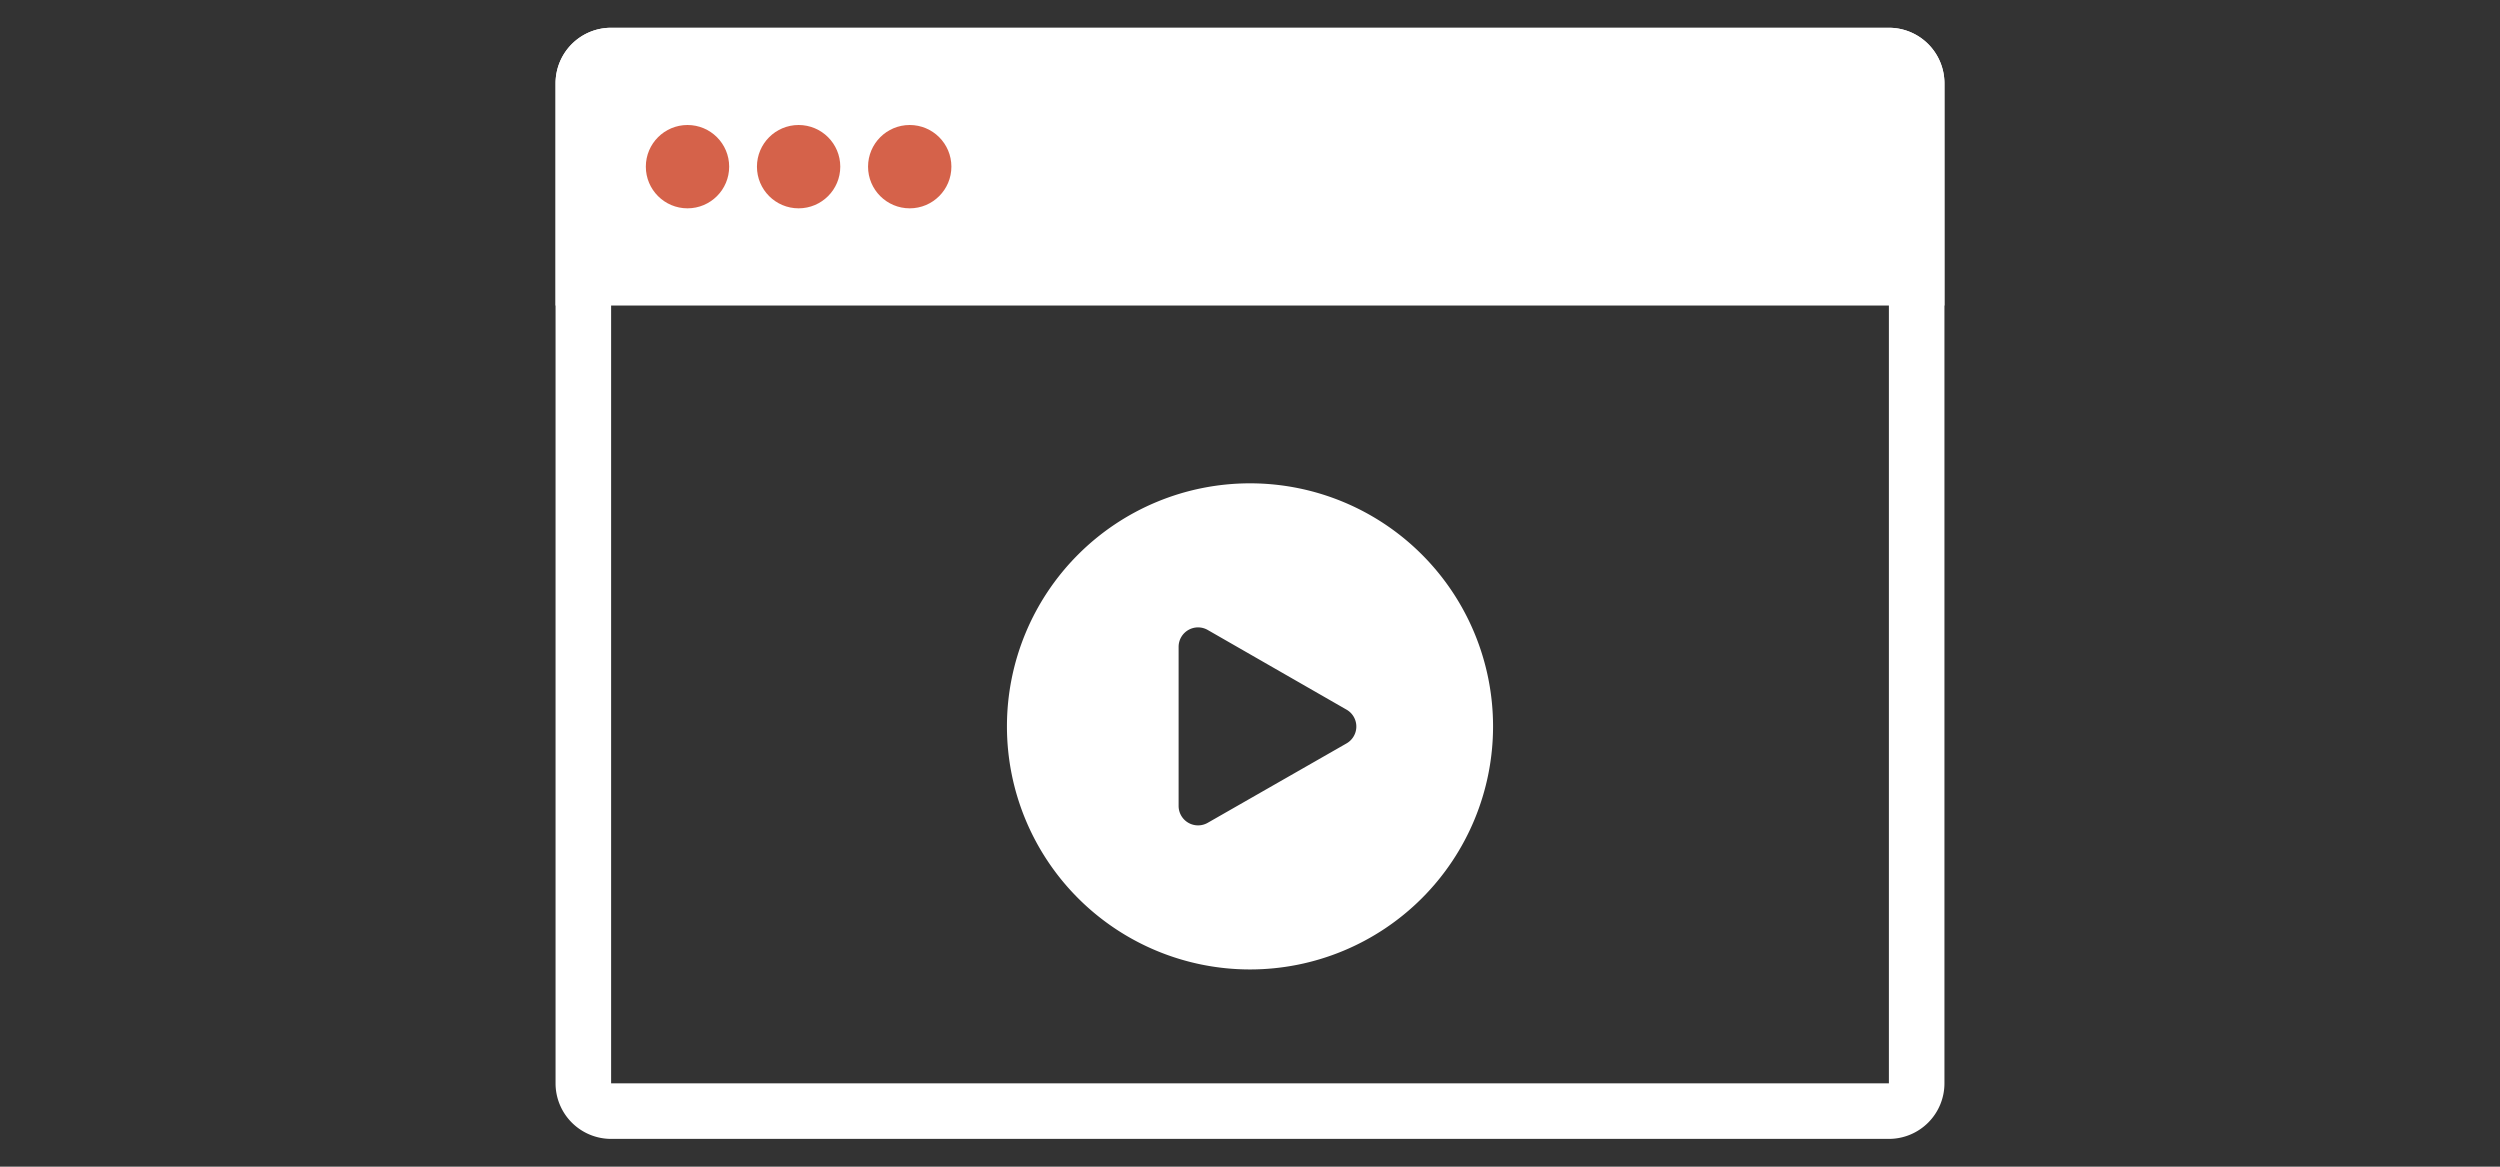
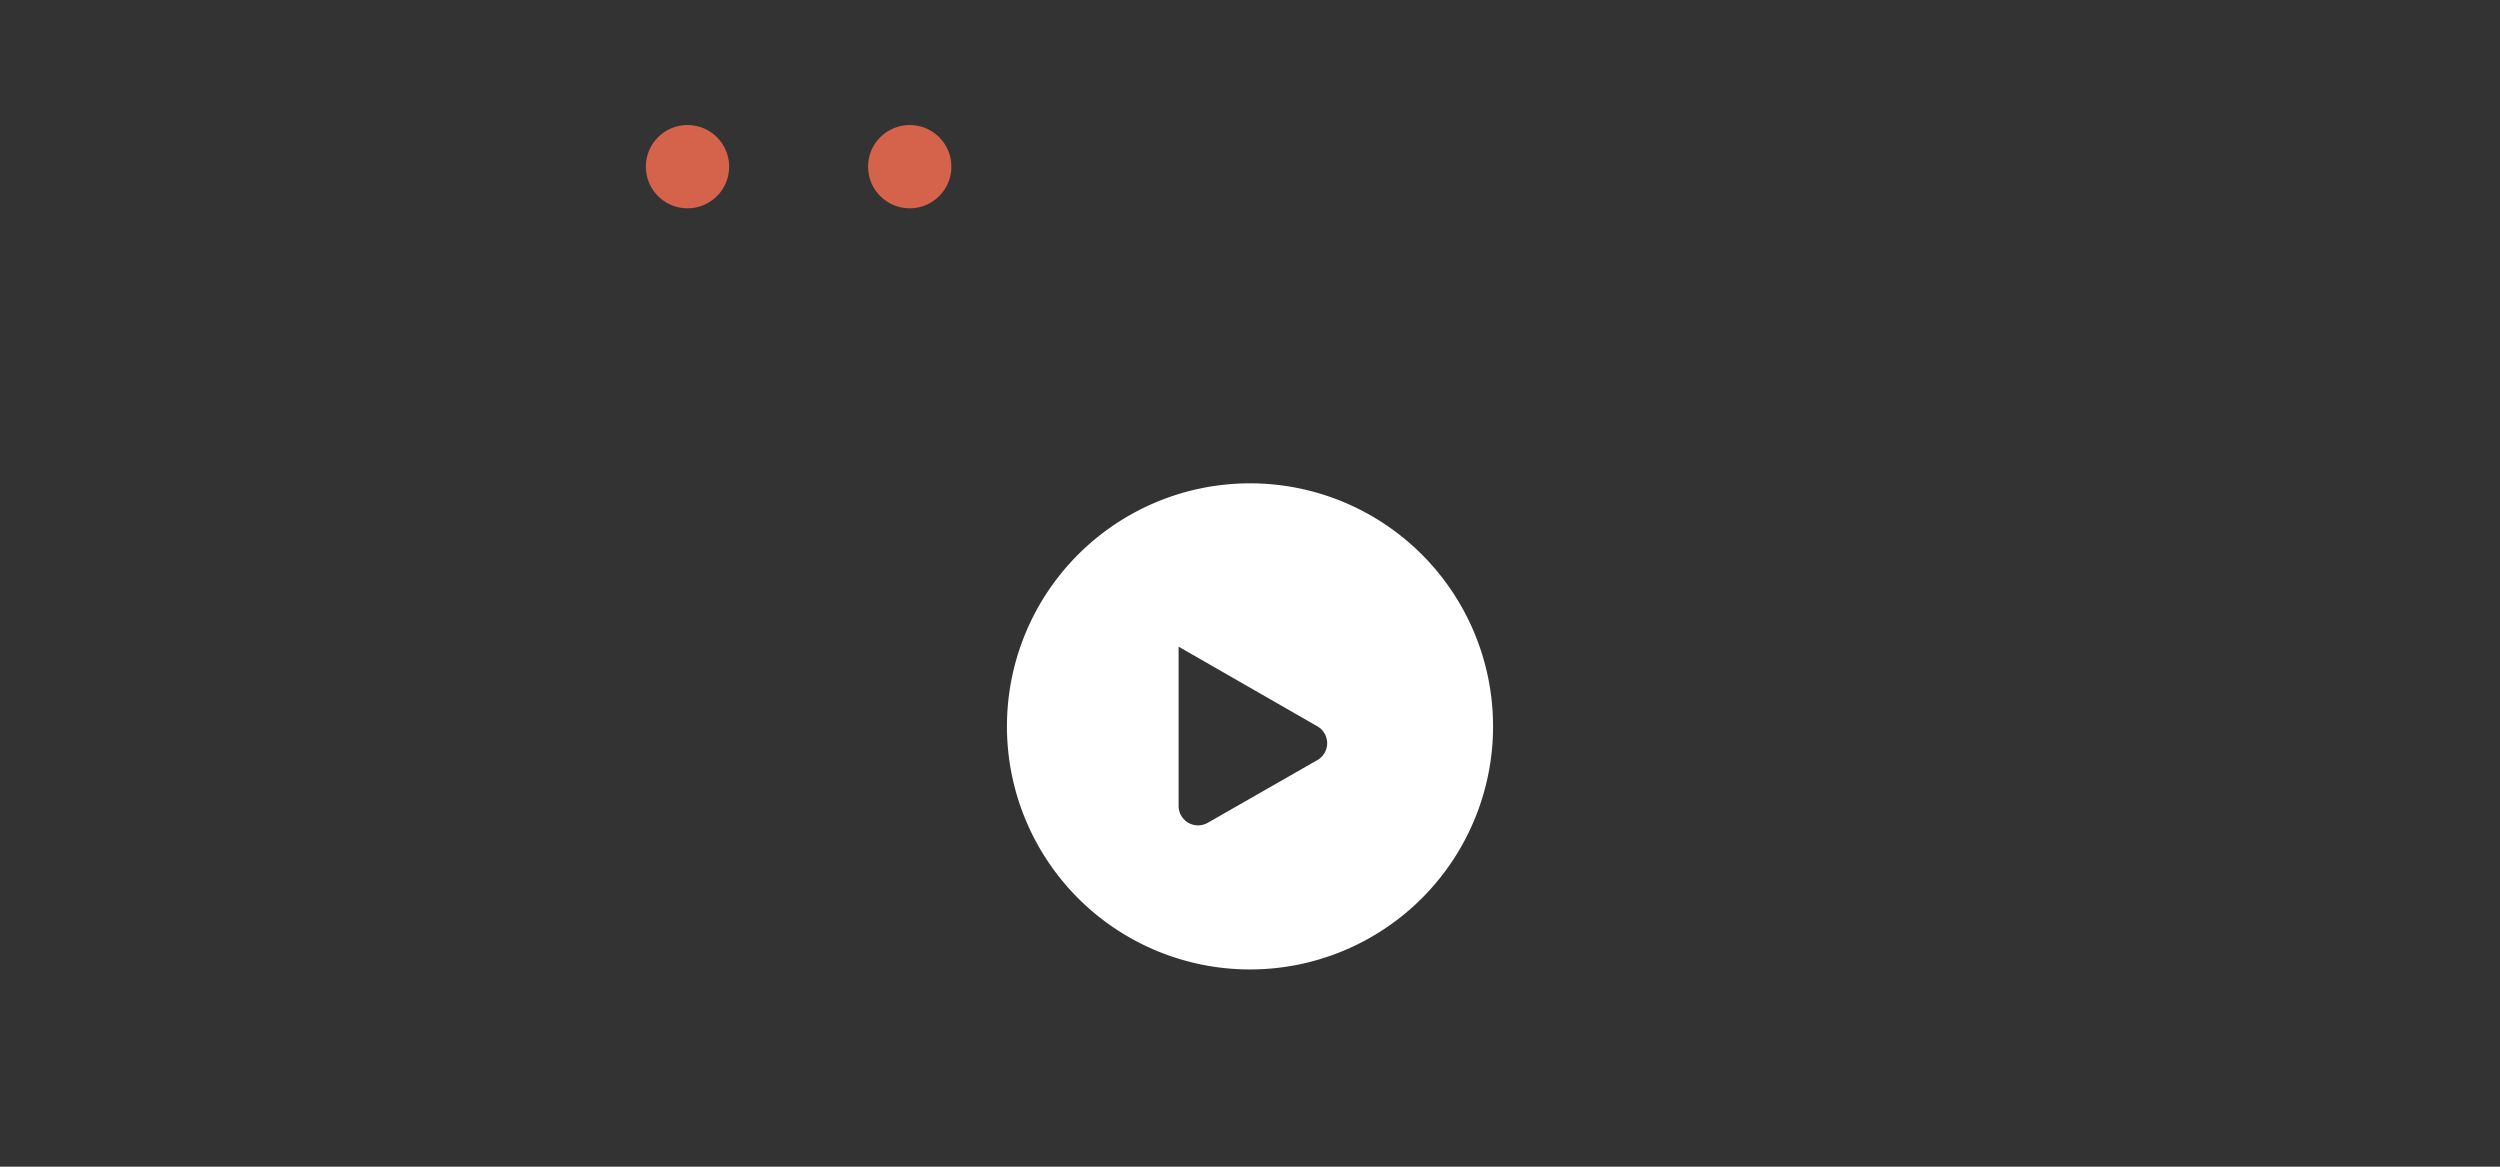
<svg xmlns="http://www.w3.org/2000/svg" height="42" viewBox="0 0 90 42" width="90">
  <rect x="0" y="0" width="90" height="42" fill="#333333" stroke="none" />
-   <path d="m68 3v36h-46v-36zm0-2h-46a2 2 0 0 0 -2 2v36a2 2 0 0 0 2 2h46a2 2 0 0 0 2-2v-36a2 2 0 0 0 -2-2z" fill="#fff" />
-   <path d="m22 1h46a2 2 0 0 1 2 2v8a0 0 0 0 1 0 0h-50a0 0 0 0 1 0 0v-8a2 2 0 0 1 2-2z" fill="#fff" />
  <g fill="#d5624a">
    <circle cx="24.75" cy="6" r="1.5" />
-     <circle cx="28.75" cy="6" r="1.5" />
    <circle cx="32.75" cy="6" r="1.5" />
  </g>
-   <path d="m45 17.4a8.75 8.75 0 1 0 8.75 8.75 8.75 8.75 0 0 0 -8.75-8.75zm3.48 9.36-5 2.86a.7.7 0 0 1 -1.05-.6v-5.74a.7.7 0 0 1 1.05-.6l5 2.87a.7.7 0 0 1 0 1.21z" fill="#fff" />
+   <path d="m45 17.4a8.75 8.75 0 1 0 8.75 8.75 8.75 8.75 0 0 0 -8.75-8.75zm3.48 9.36-5 2.86a.7.7 0 0 1 -1.05-.6v-5.74l5 2.87a.7.7 0 0 1 0 1.21z" fill="#fff" />
  <path d="m0 0h90v42h-90z" fill="none" />
</svg>